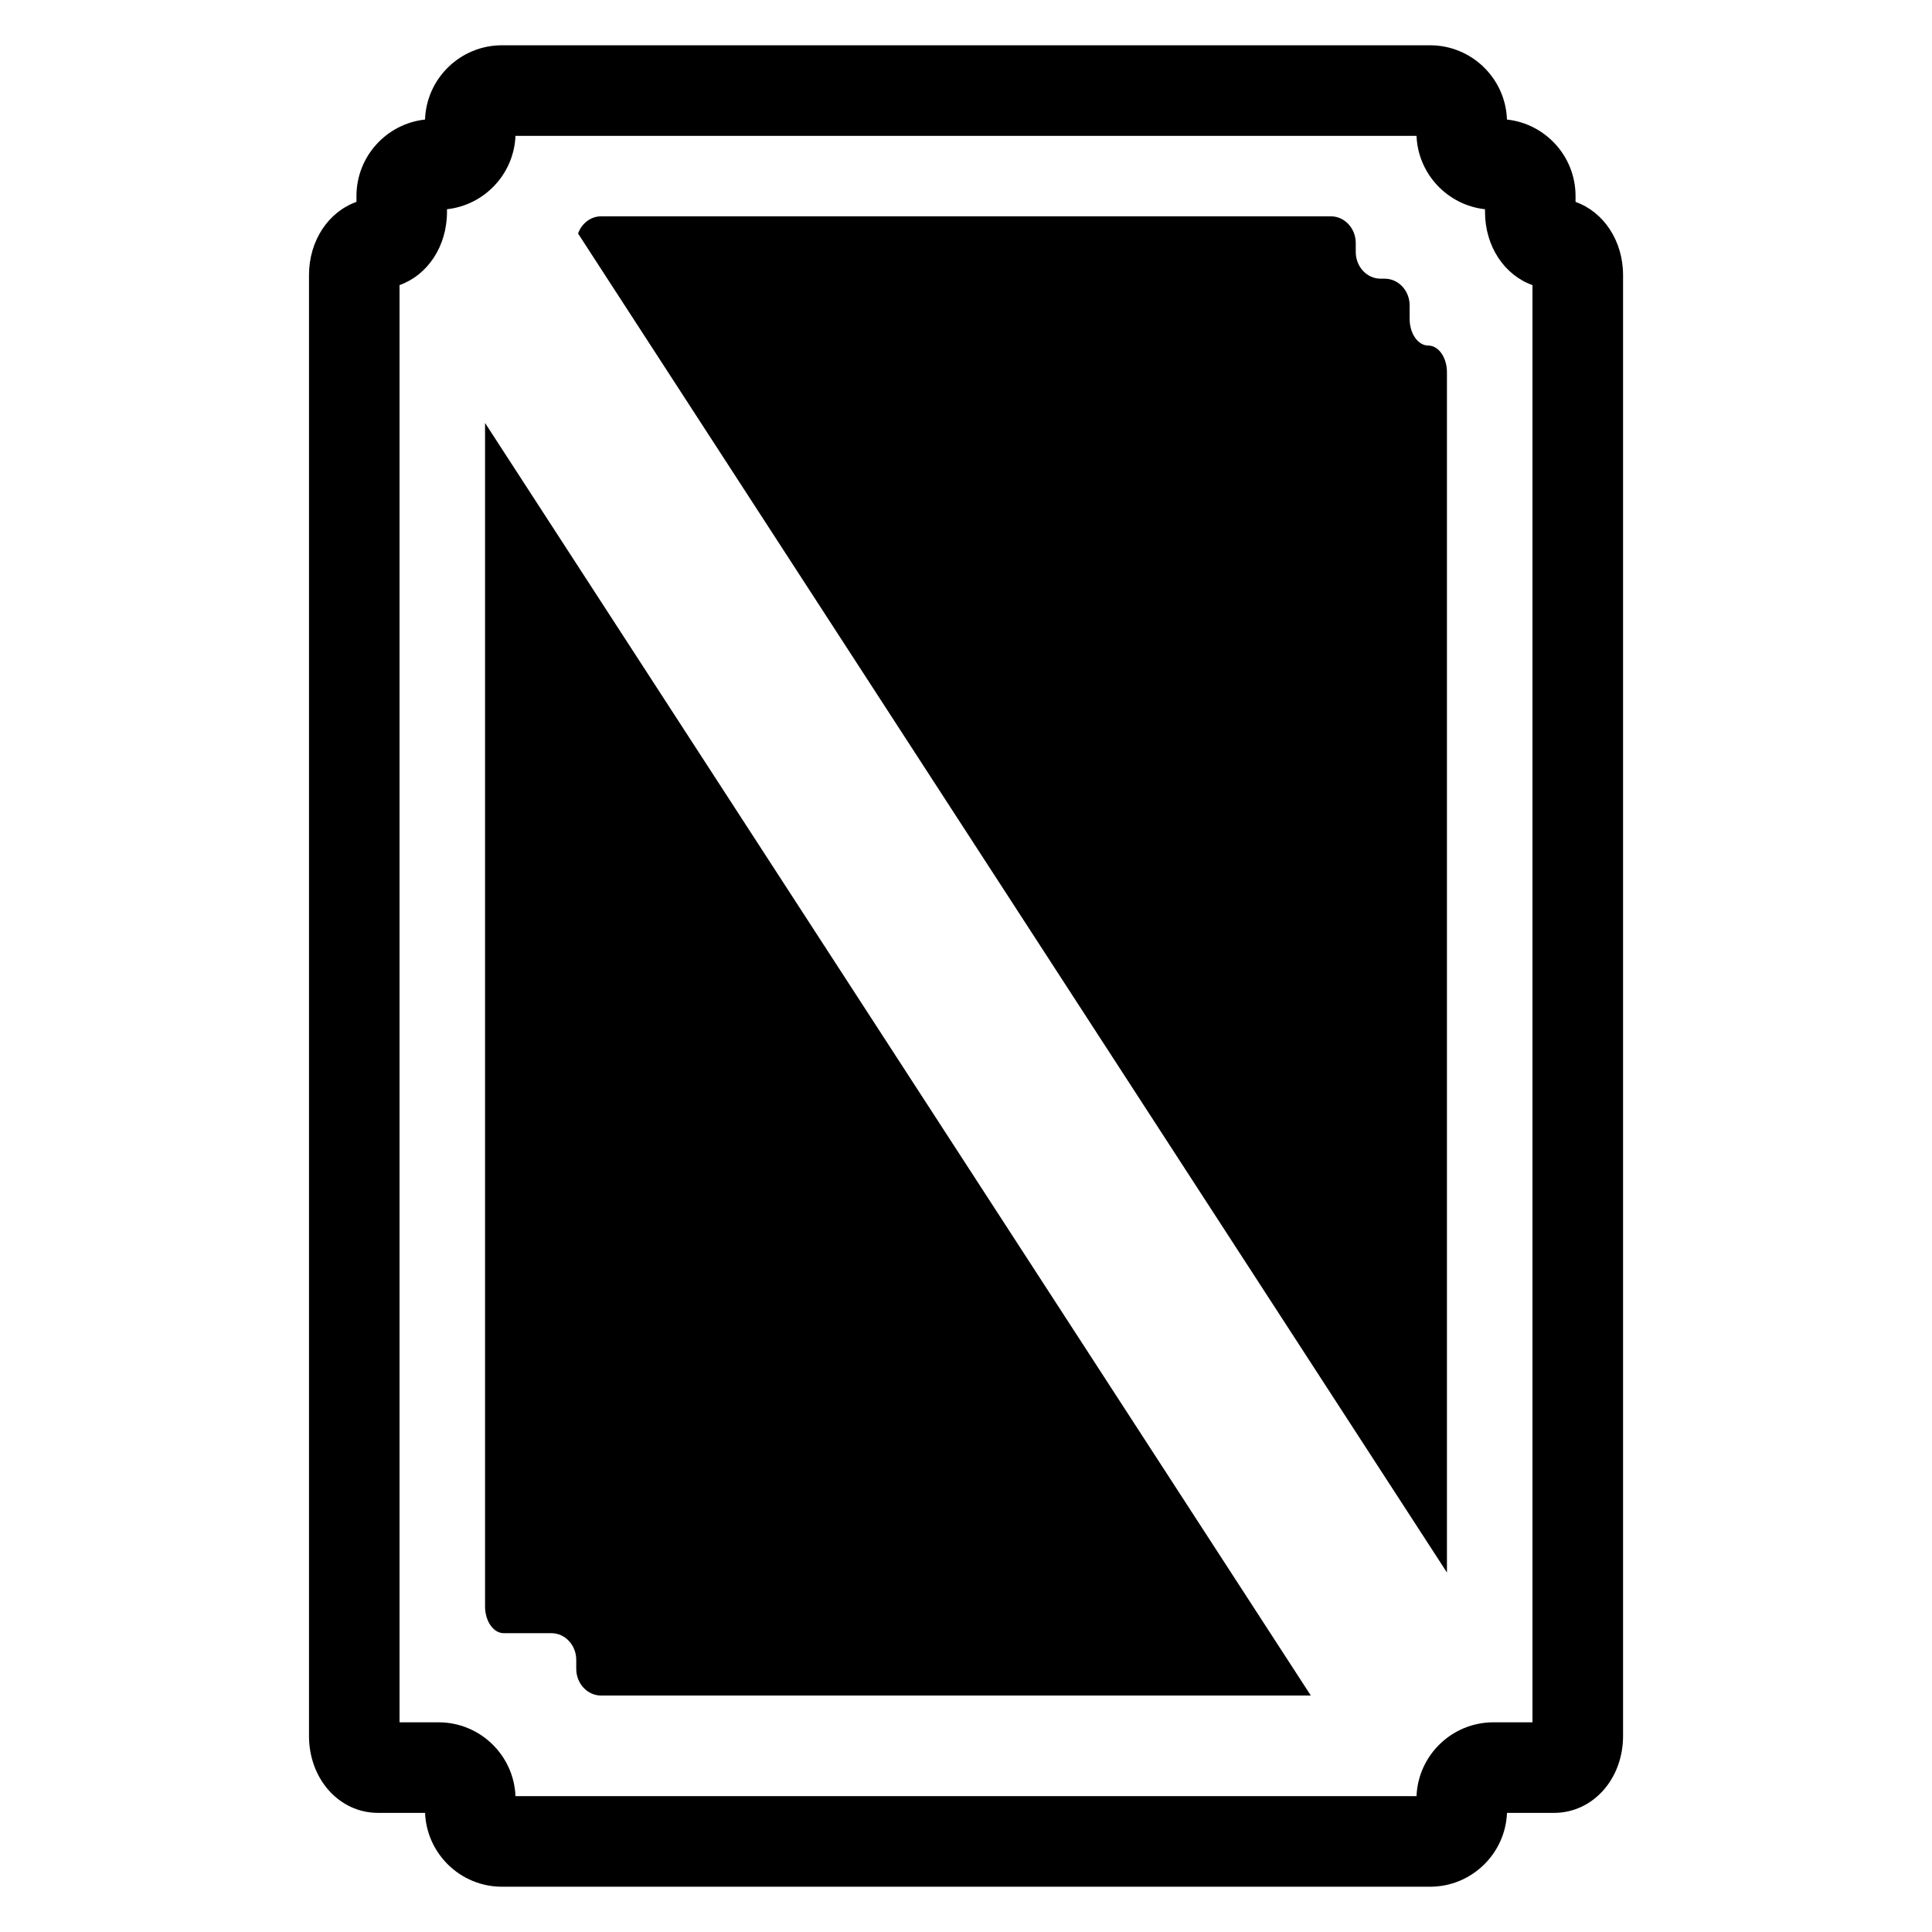
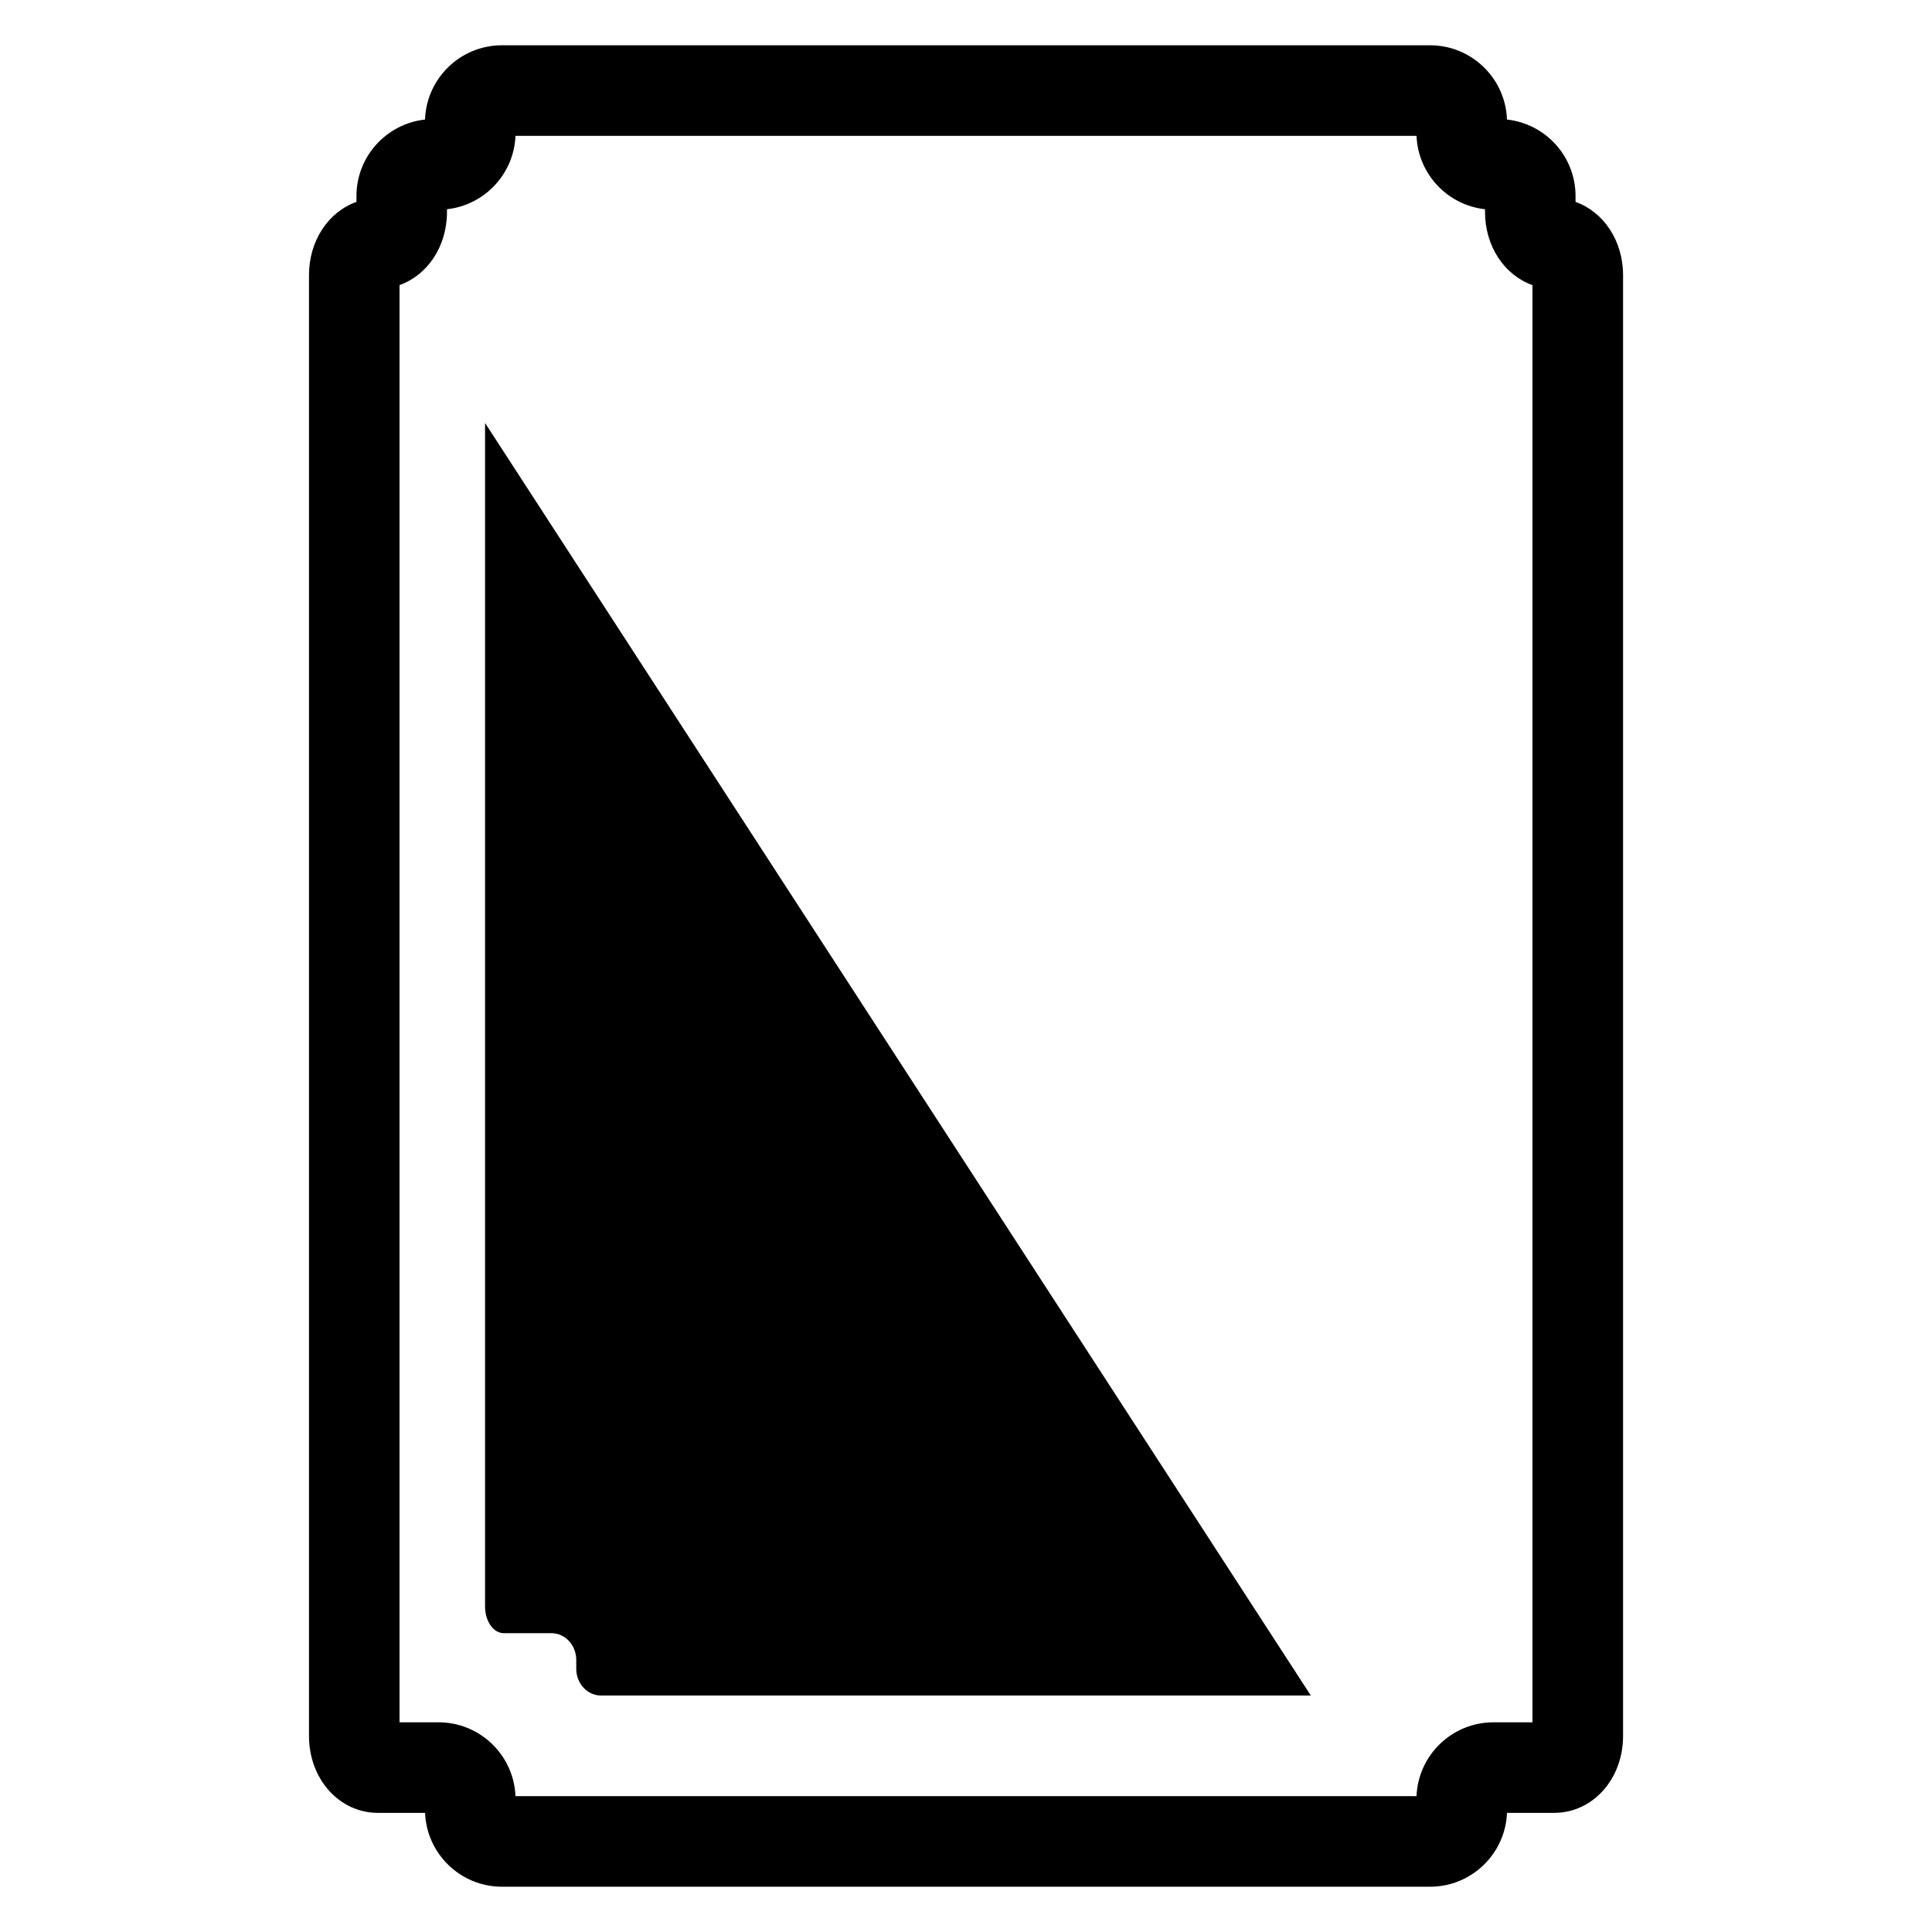
<svg xmlns="http://www.w3.org/2000/svg" version="1.1" id="Capa_1" x="0px" y="0px" width="64px" height="64px" viewBox="0 0 64 64" style="enable-background:new 0 0 64 64;" xml:space="preserve">
  <g>
    <path d="M52.192,6.688V6.494c0-1.312-0.996-2.396-2.272-2.534c-0.046-1.364-1.171-2.46-2.547-2.46H16.627   c-1.376,0-2.501,1.096-2.547,2.46c-1.276,0.139-2.272,1.222-2.272,2.534v0.194c-0.922,0.327-1.572,1.276-1.572,2.426v48.392   c0,1.429,1.004,2.548,2.286,2.548h1.559c0.054,1.358,1.176,2.446,2.547,2.446h30.746c1.371,0,2.493-1.088,2.547-2.446h1.559   c1.282,0,2.286-1.119,2.286-2.548V9.114C53.765,7.965,53.114,7.016,52.192,6.688z M50.765,57.054H49.47   c-1.37,0-2.492,1.088-2.546,2.446H17.076c-0.054-1.358-1.176-2.446-2.546-2.446h-1.295V9.444c0.922-0.327,1.572-1.276,1.572-2.427   V6.931c1.241-0.136,2.218-1.166,2.269-2.431h29.848c0.051,1.265,1.027,2.295,2.269,2.431v0.087c0,1.15,0.65,2.1,1.572,2.427V57.054   z" />
    <path d="M16.068,53.215c0,0.489,0.277,0.886,0.618,0.886h0.618h0.961c0.455,0,0.824,0.396,0.824,0.886v0.295   c0,0.489,0.369,0.885,0.824,0.885h23.51L16.068,14.011V53.215z" />
-     <path d="M47.314,11.447c-0.341,0-0.618-0.396-0.618-0.886v-0.443c0-0.489-0.369-0.886-0.824-0.886h-0.137   c-0.455,0-0.824-0.396-0.824-0.886V8.052c0-0.489-0.369-0.886-0.824-0.886H19.914c-0.351,0-0.646,0.238-0.765,0.57l28.783,44.355   v-39.76C47.932,11.843,47.655,11.447,47.314,11.447z" />
  </g>
</svg>